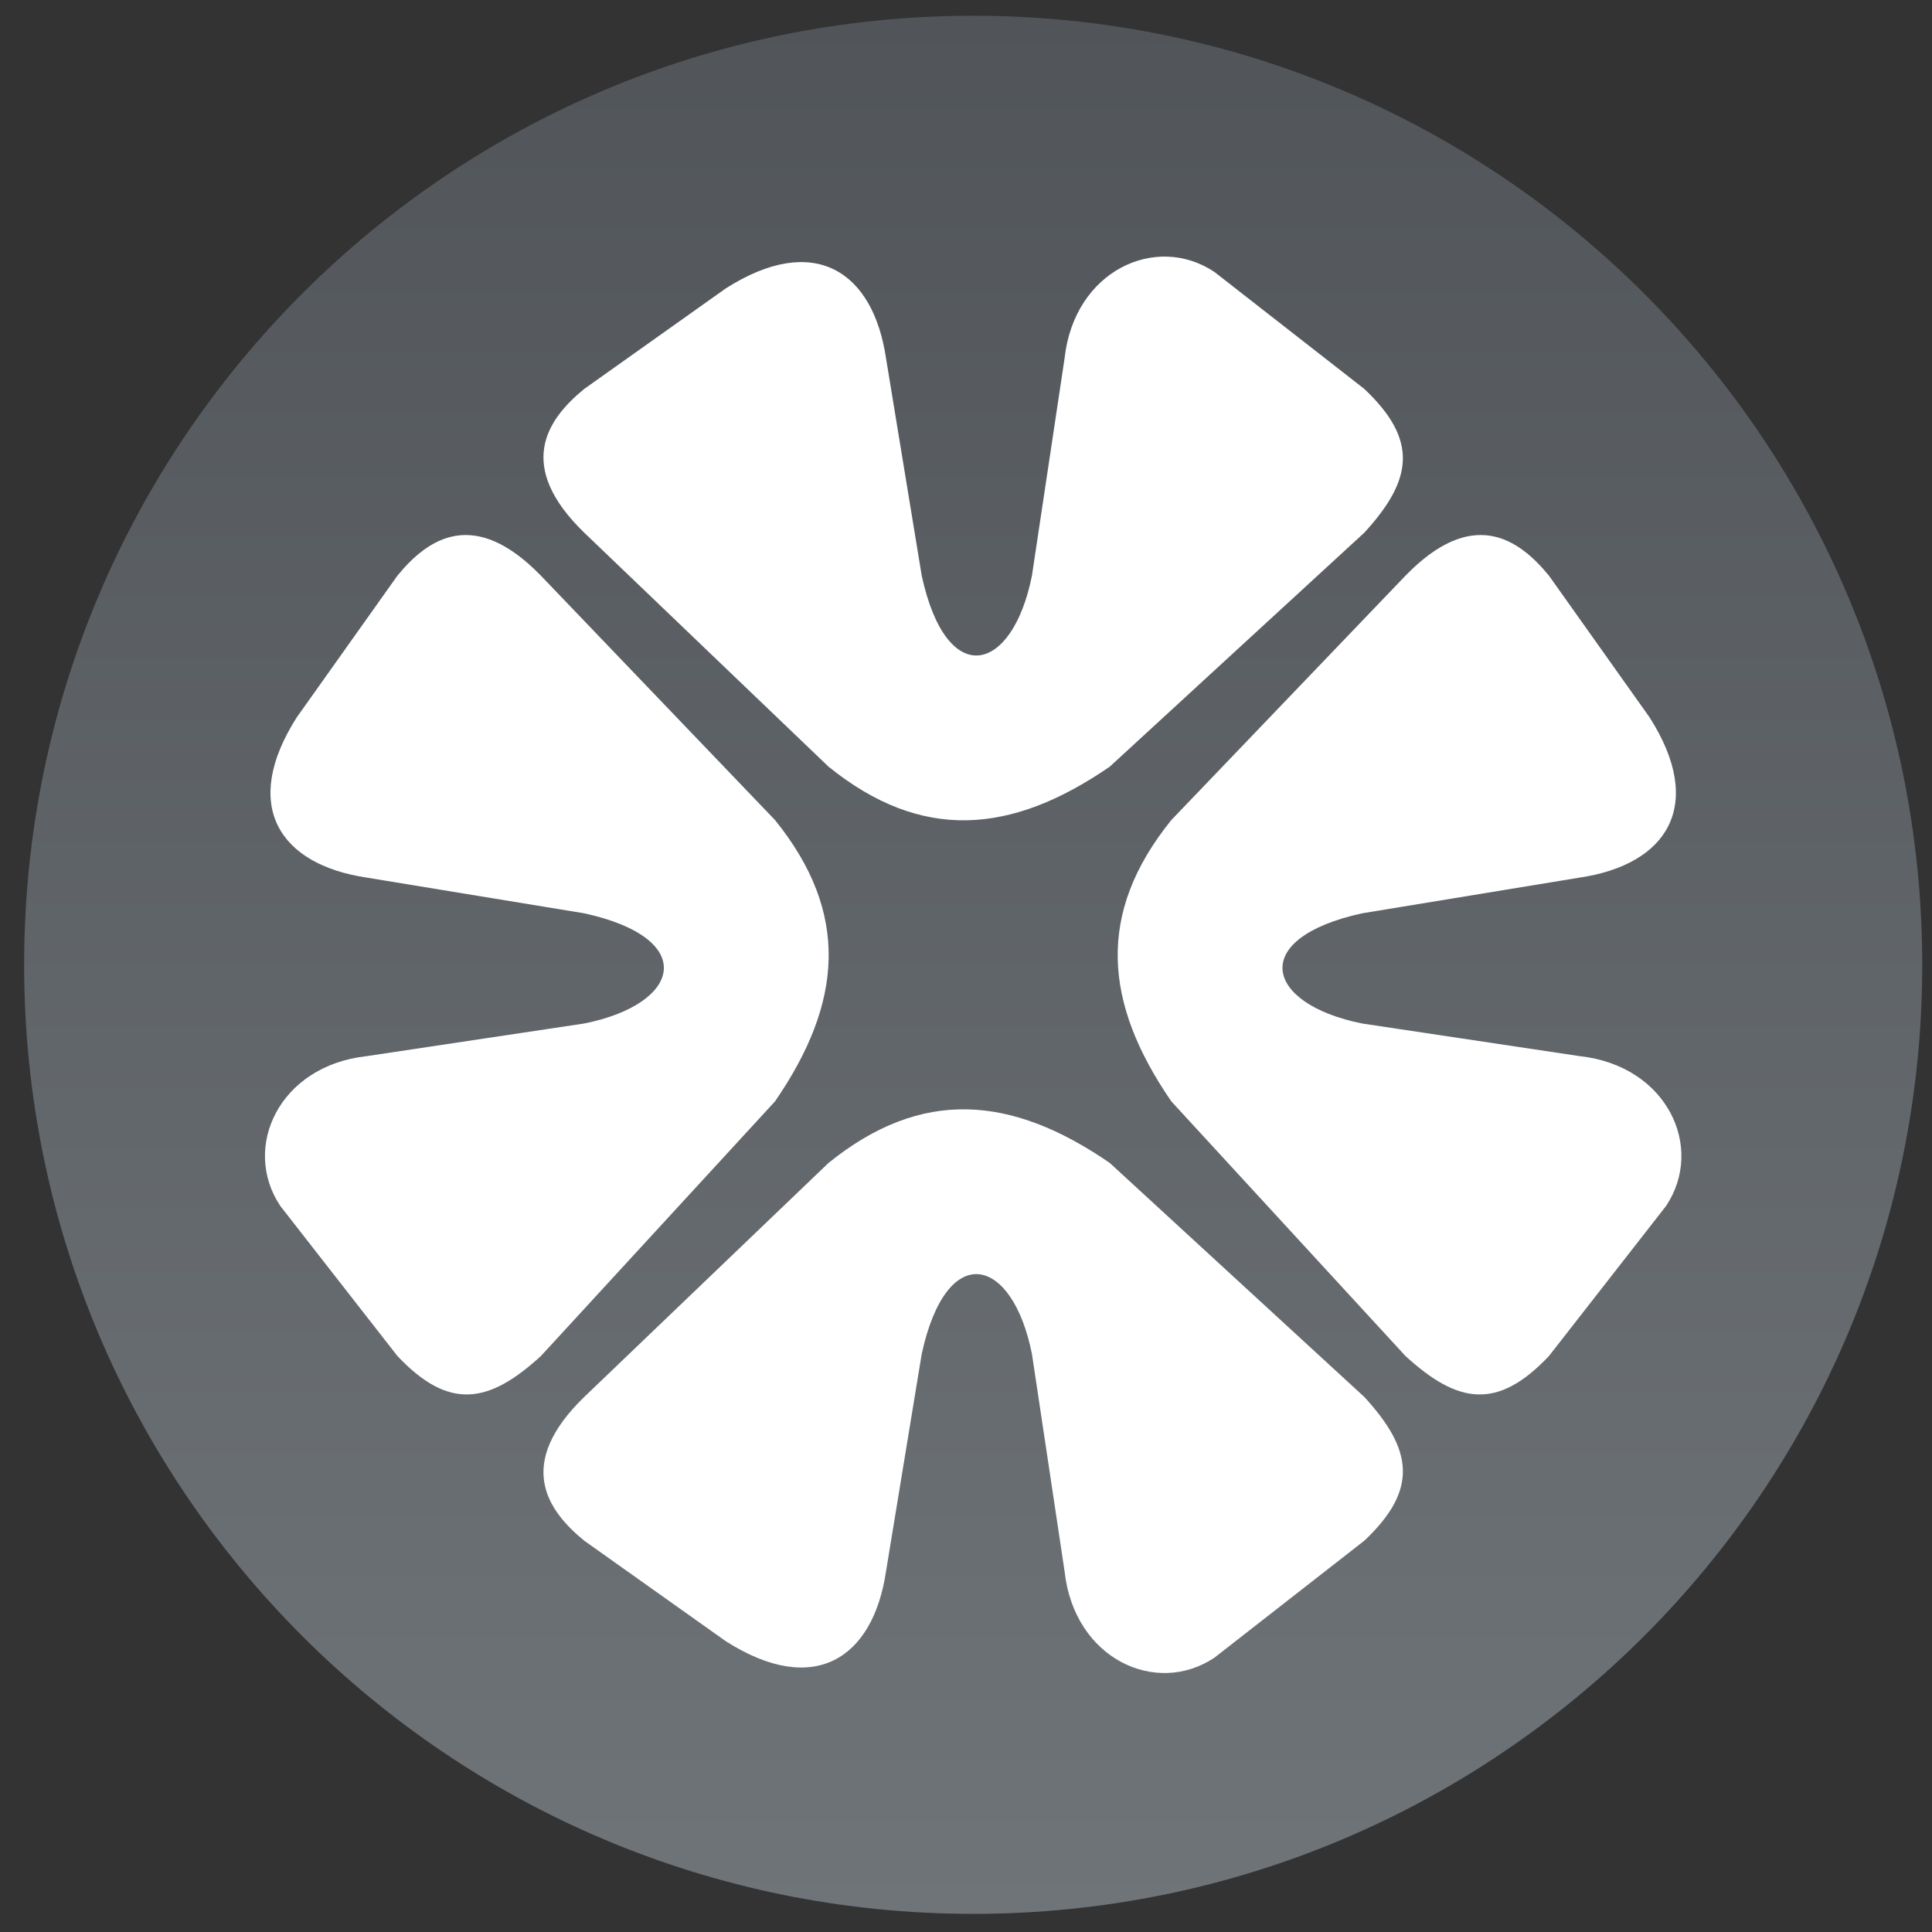
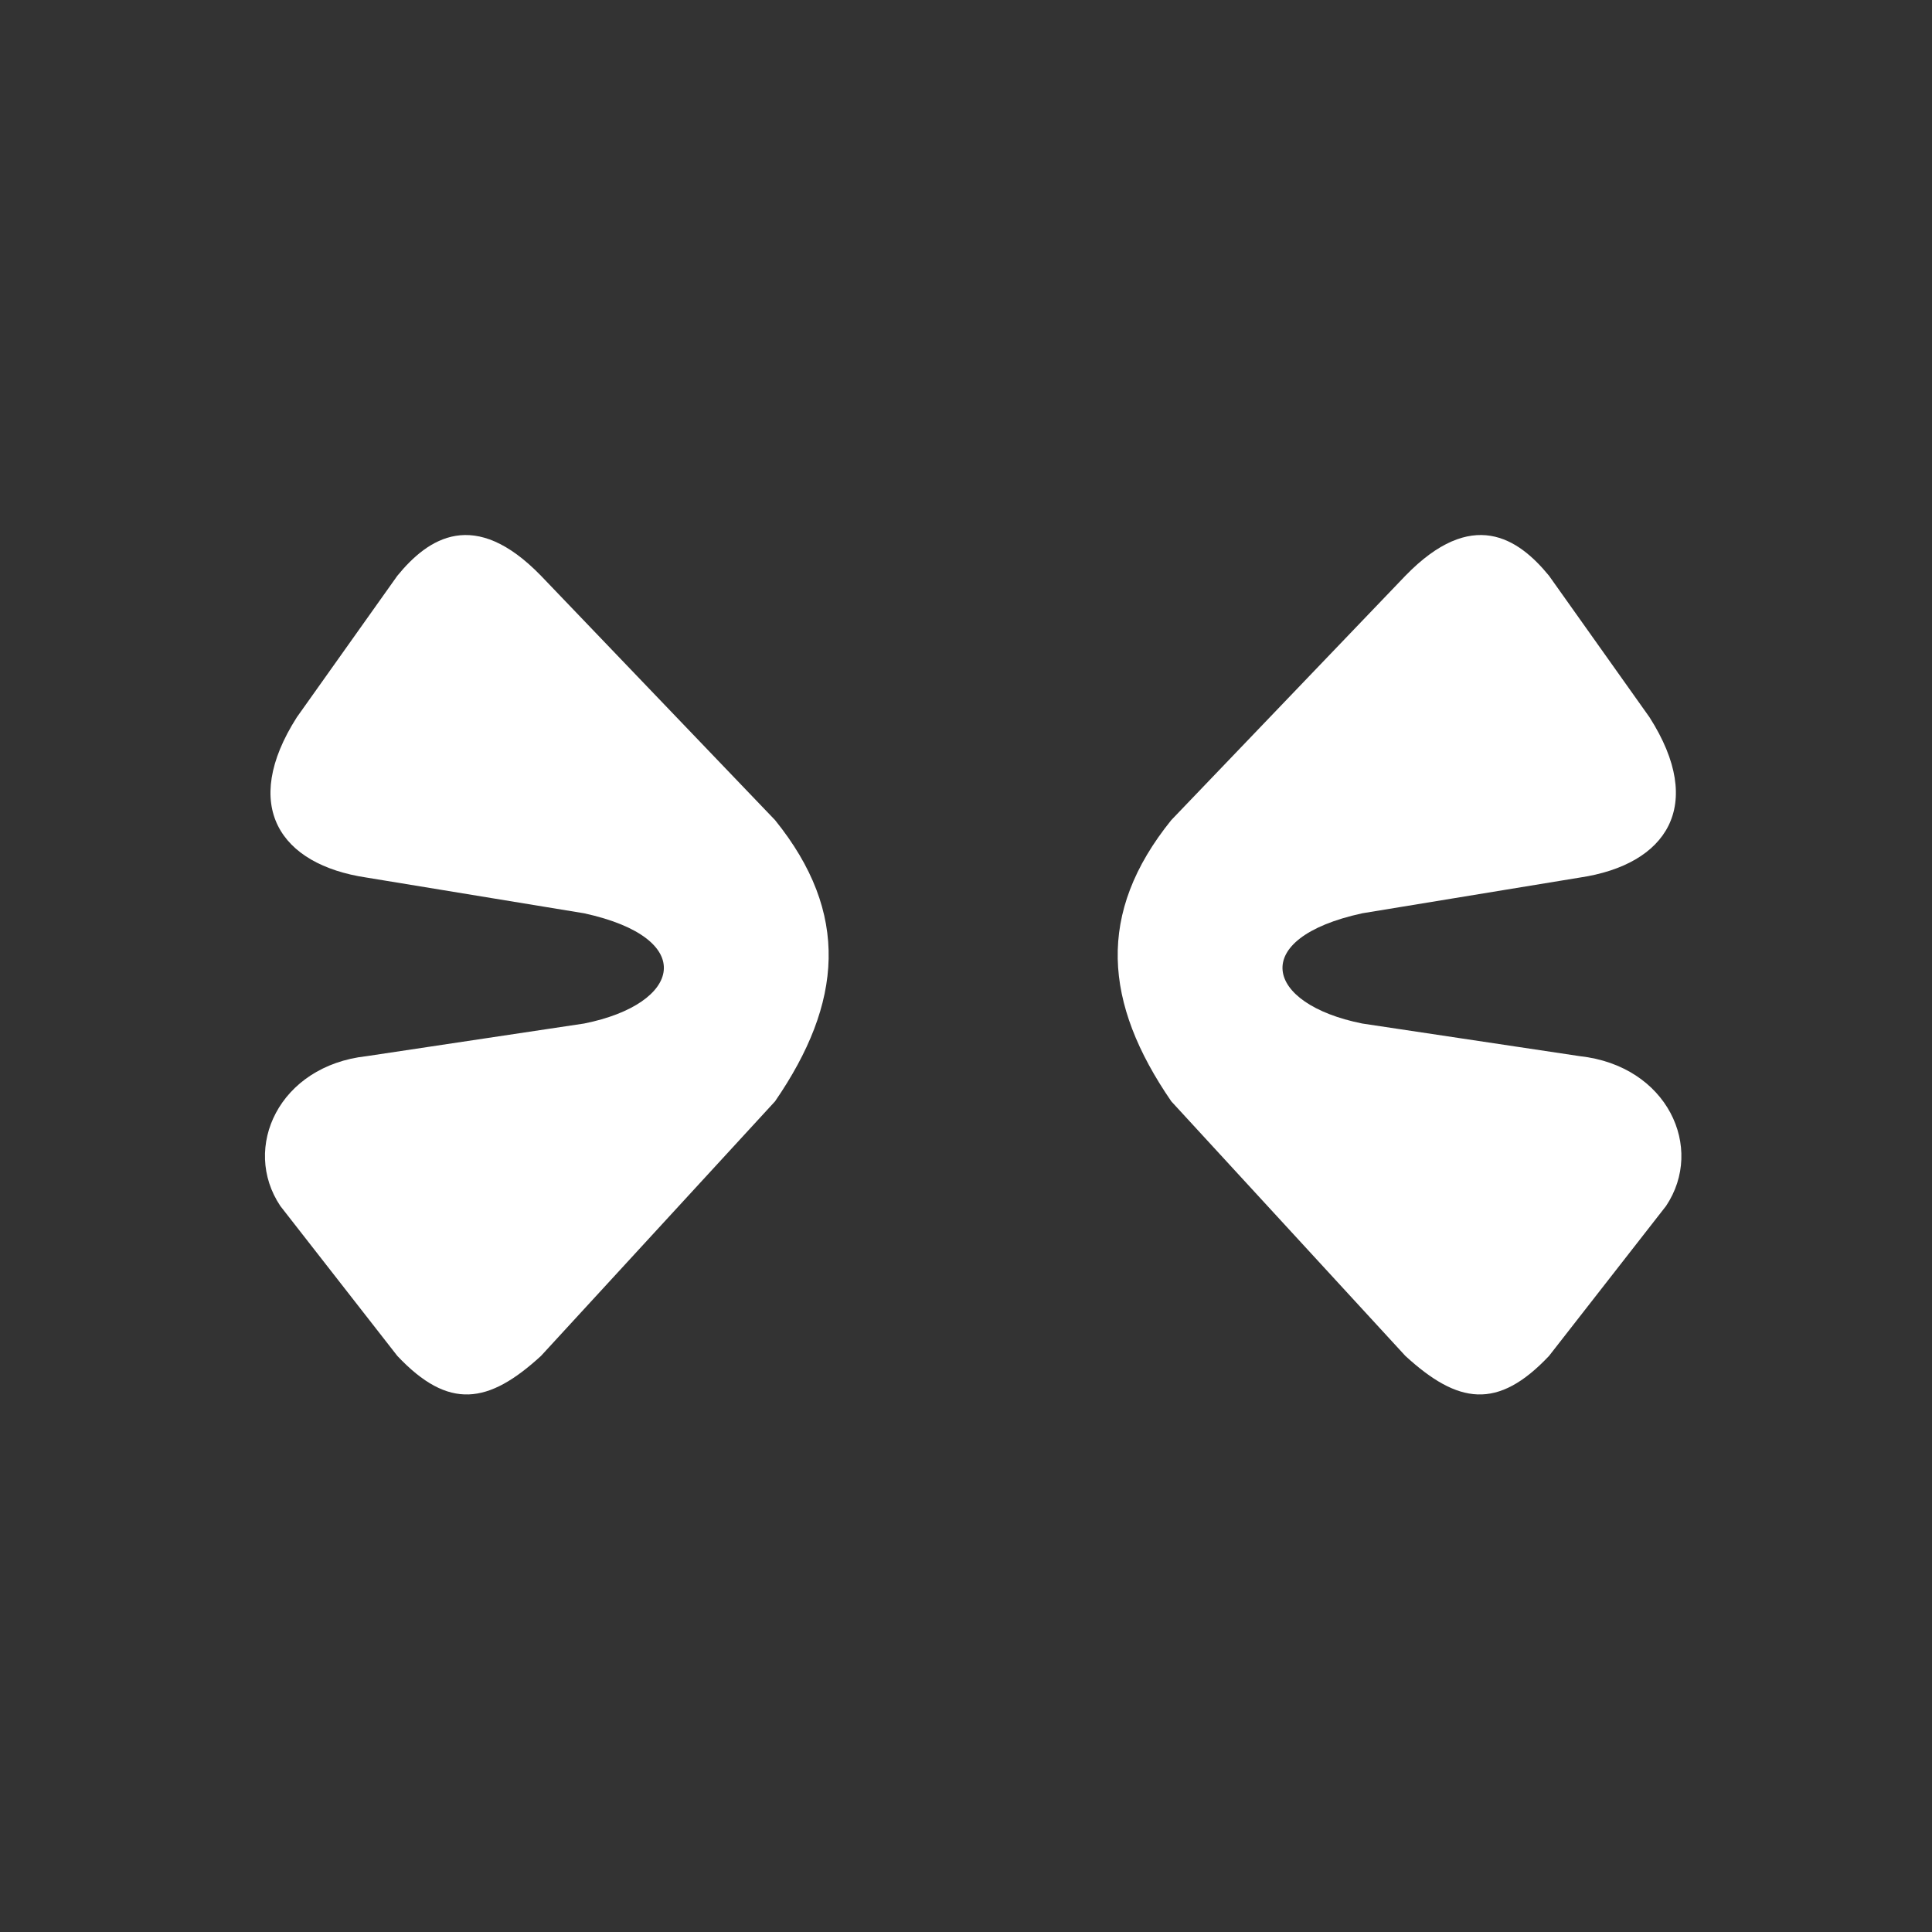
<svg xmlns="http://www.w3.org/2000/svg" width="57" height="57" viewBox="0 0 57 57" fill="none">
  <rect x="0" y="0" width="57" height="57" fill="#333333" stroke="none" />
  <g clip-path="url(#clip0_1821_599)">
-     <path d="M56.712 28.465C56.712 13.001 44.176 0.465 28.712 0.465C13.248 0.465 0.712 13.001 0.712 28.465C0.712 43.929 13.248 56.465 28.712 56.465C44.176 56.465 56.712 43.929 56.712 28.465Z" fill="url(#paint0_linear_1821_599)" />
-     <path d="M26.14 10.568C25.758 8 24.019 6.847 21.411 8.51L17.236 11.475C16.118 12.388 15.211 13.749 17.236 15.715L24.444 22.619C27.194 24.841 29.841 24.614 32.741 22.619L40.252 15.715C41.672 14.165 41.861 12.993 40.252 11.475L35.83 8.024C34.112 6.873 31.693 7.981 31.409 10.568L30.445 16.987C29.868 19.873 27.93 20.364 27.194 16.987L26.14 10.568Z" fill="white" />
    <path d="M46.609 25.891C49.177 25.509 50.33 23.77 48.666 21.162L45.702 16.988C44.789 15.869 43.428 14.962 41.462 16.988L34.557 24.195C32.336 26.945 32.563 29.592 34.557 32.493L41.462 40.003C43.012 41.424 44.184 41.613 45.702 40.003L49.153 35.581C50.304 33.863 49.196 31.444 46.609 31.16L40.19 30.197C37.304 29.619 36.812 27.682 40.19 26.945L46.609 25.891Z" fill="white" />
-     <path d="M26.14 46.361C25.758 48.93 24.019 50.083 21.411 48.419L17.236 45.455C16.118 44.542 15.211 43.181 17.236 41.215L24.444 34.31C27.194 32.089 29.841 32.316 32.741 34.31L40.252 41.215C41.673 42.765 41.862 43.937 40.252 45.455L35.83 48.906C34.112 50.056 31.693 48.949 31.409 46.361L30.445 39.943C29.868 37.057 27.931 36.565 27.194 39.943L26.14 46.361Z" fill="white" />
    <path d="M10.815 25.891C8.247 25.509 7.094 23.77 8.757 21.162L11.722 16.988C12.635 15.869 13.996 14.962 15.962 16.988L22.866 24.195C25.088 26.945 24.861 29.592 22.866 32.493L15.962 40.003C14.412 41.424 13.24 41.613 11.722 40.003L8.271 35.581C7.12 33.863 8.228 31.444 10.815 31.16L17.234 30.197C20.12 29.619 20.611 27.682 17.234 26.945L10.815 25.891Z" fill="white" />
  </g>
  <defs>
    <linearGradient id="paint0_linear_1821_599" x1="28.712" y1="0.465" x2="28.712" y2="56.465" gradientUnits="userSpaceOnUse">
      <stop stop-color="#515559" />
      <stop offset="1" stop-color="#6F7479" />
    </linearGradient>
    <clipPath id="clip0_1821_599">
      <rect width="56" height="56" fill="white" transform="translate(0.712 0.465)" />
    </clipPath>
  </defs>
</svg>